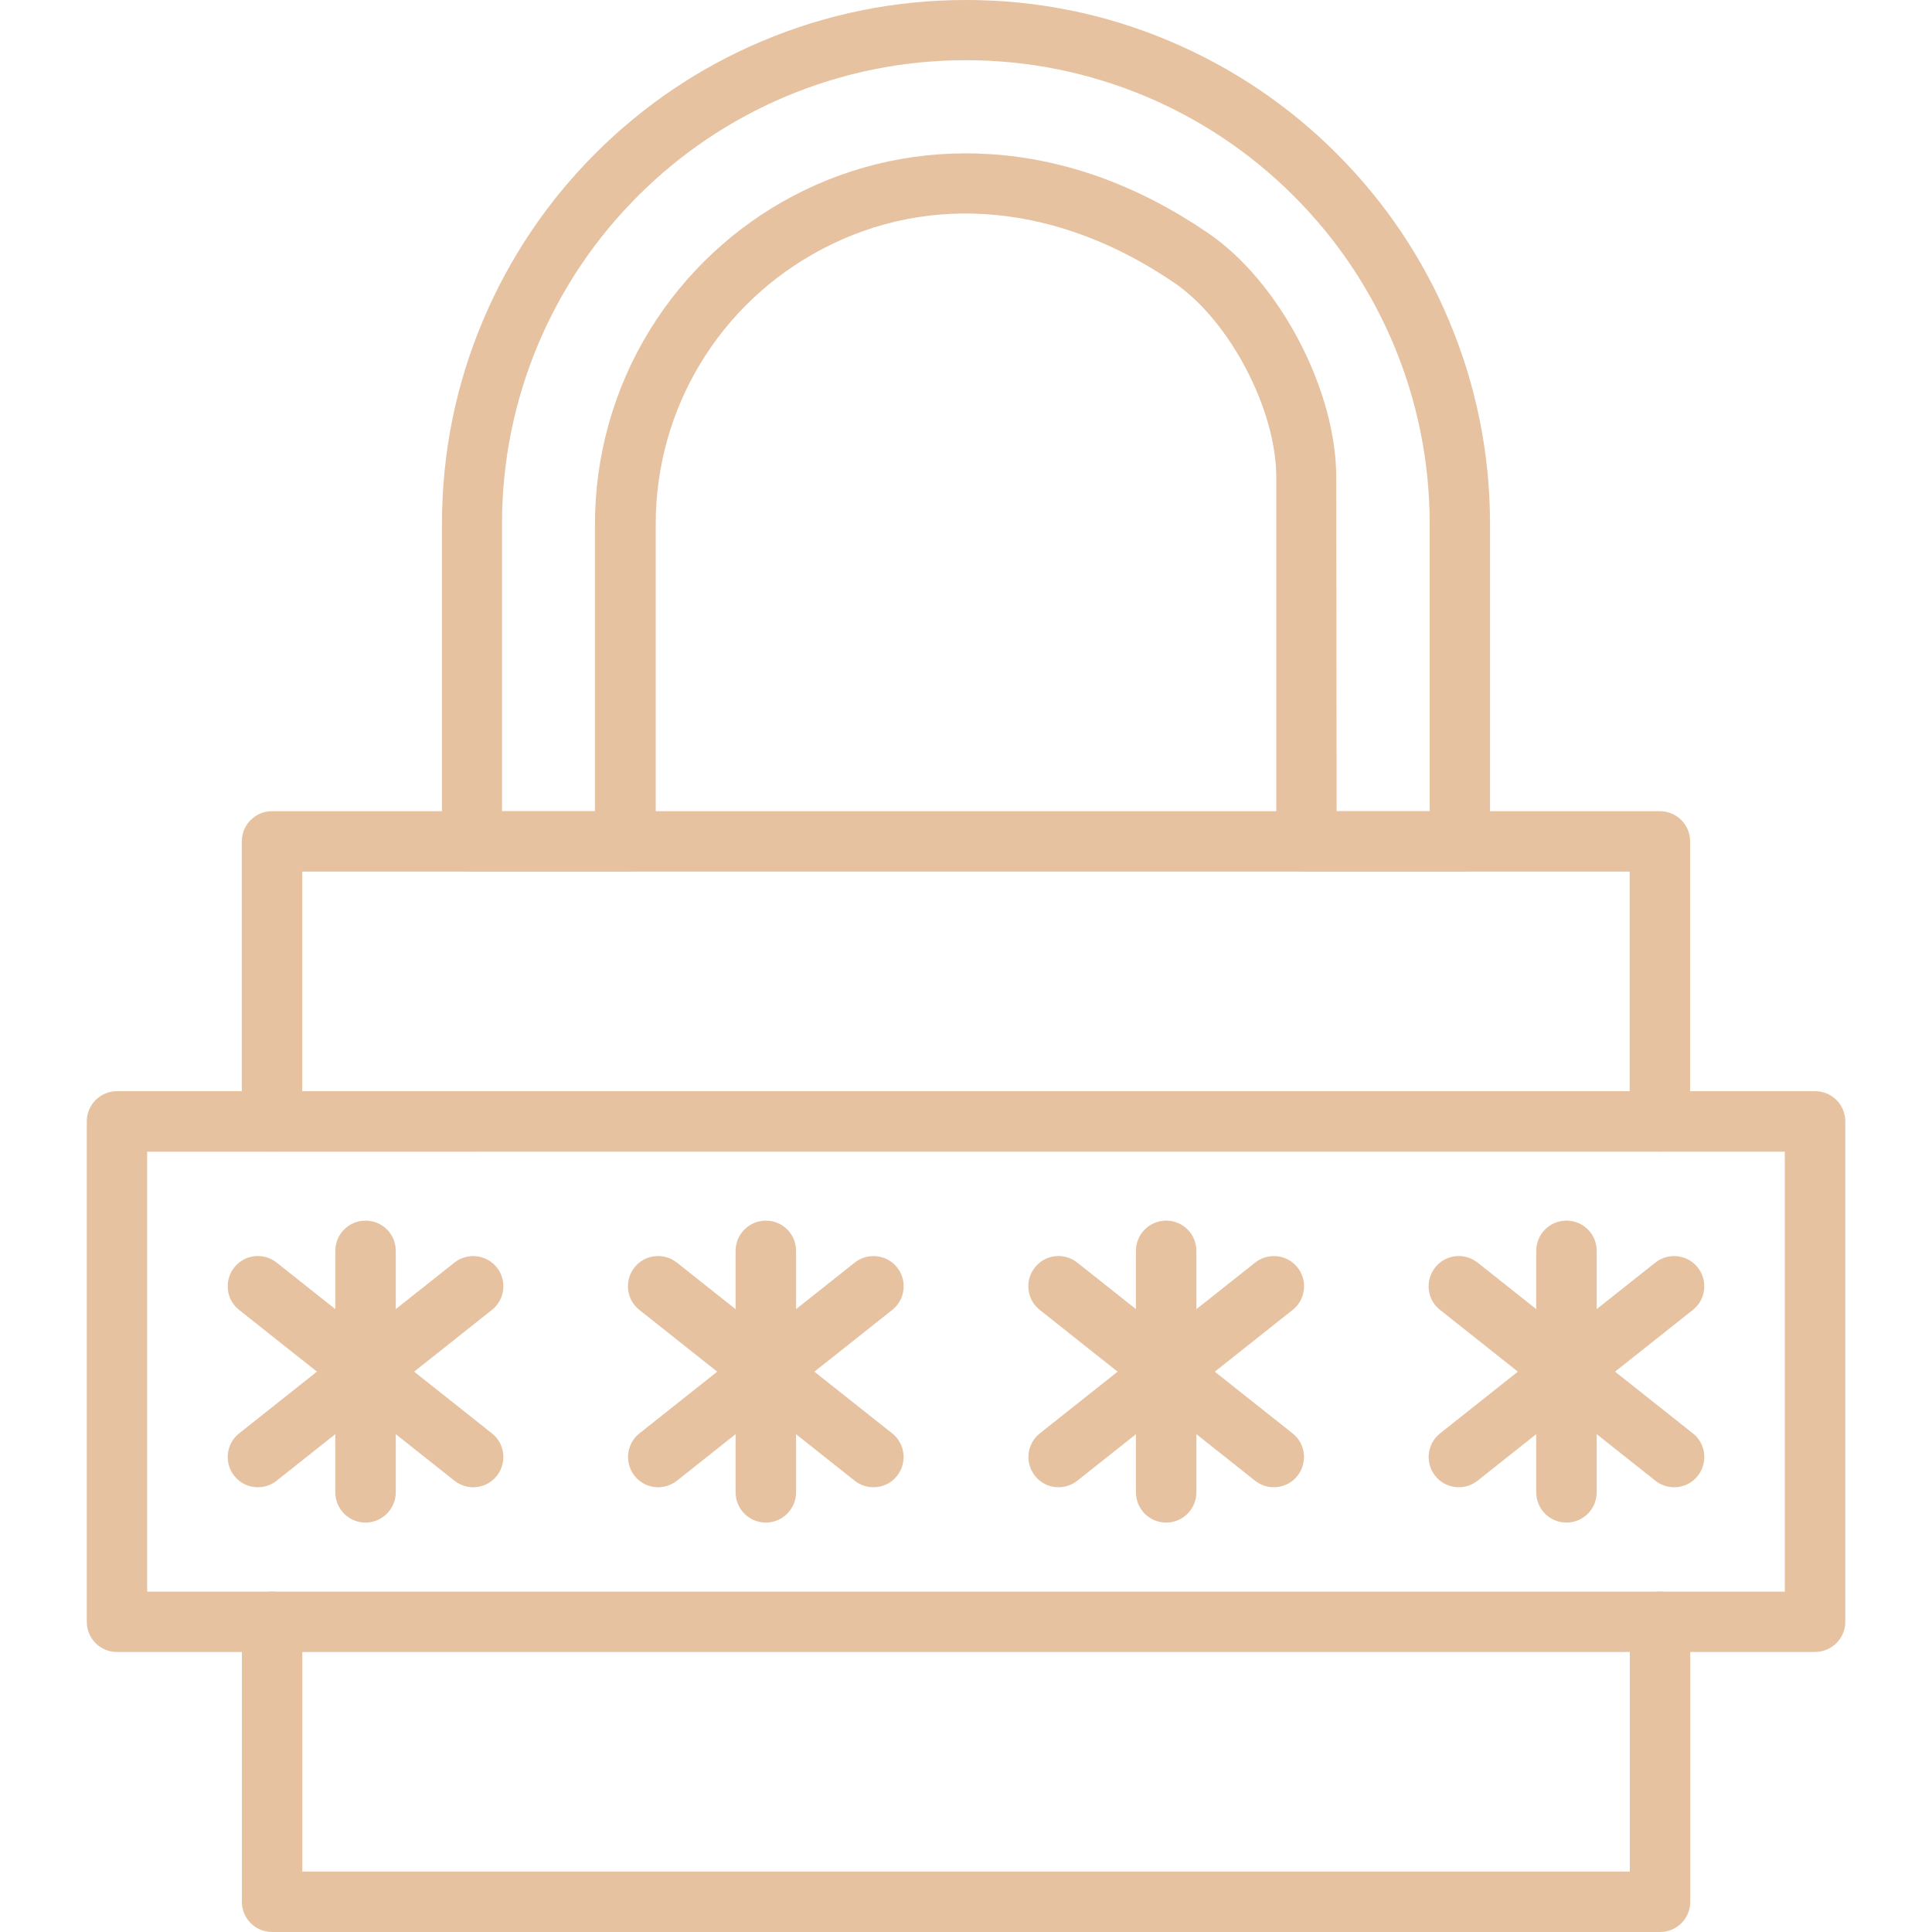
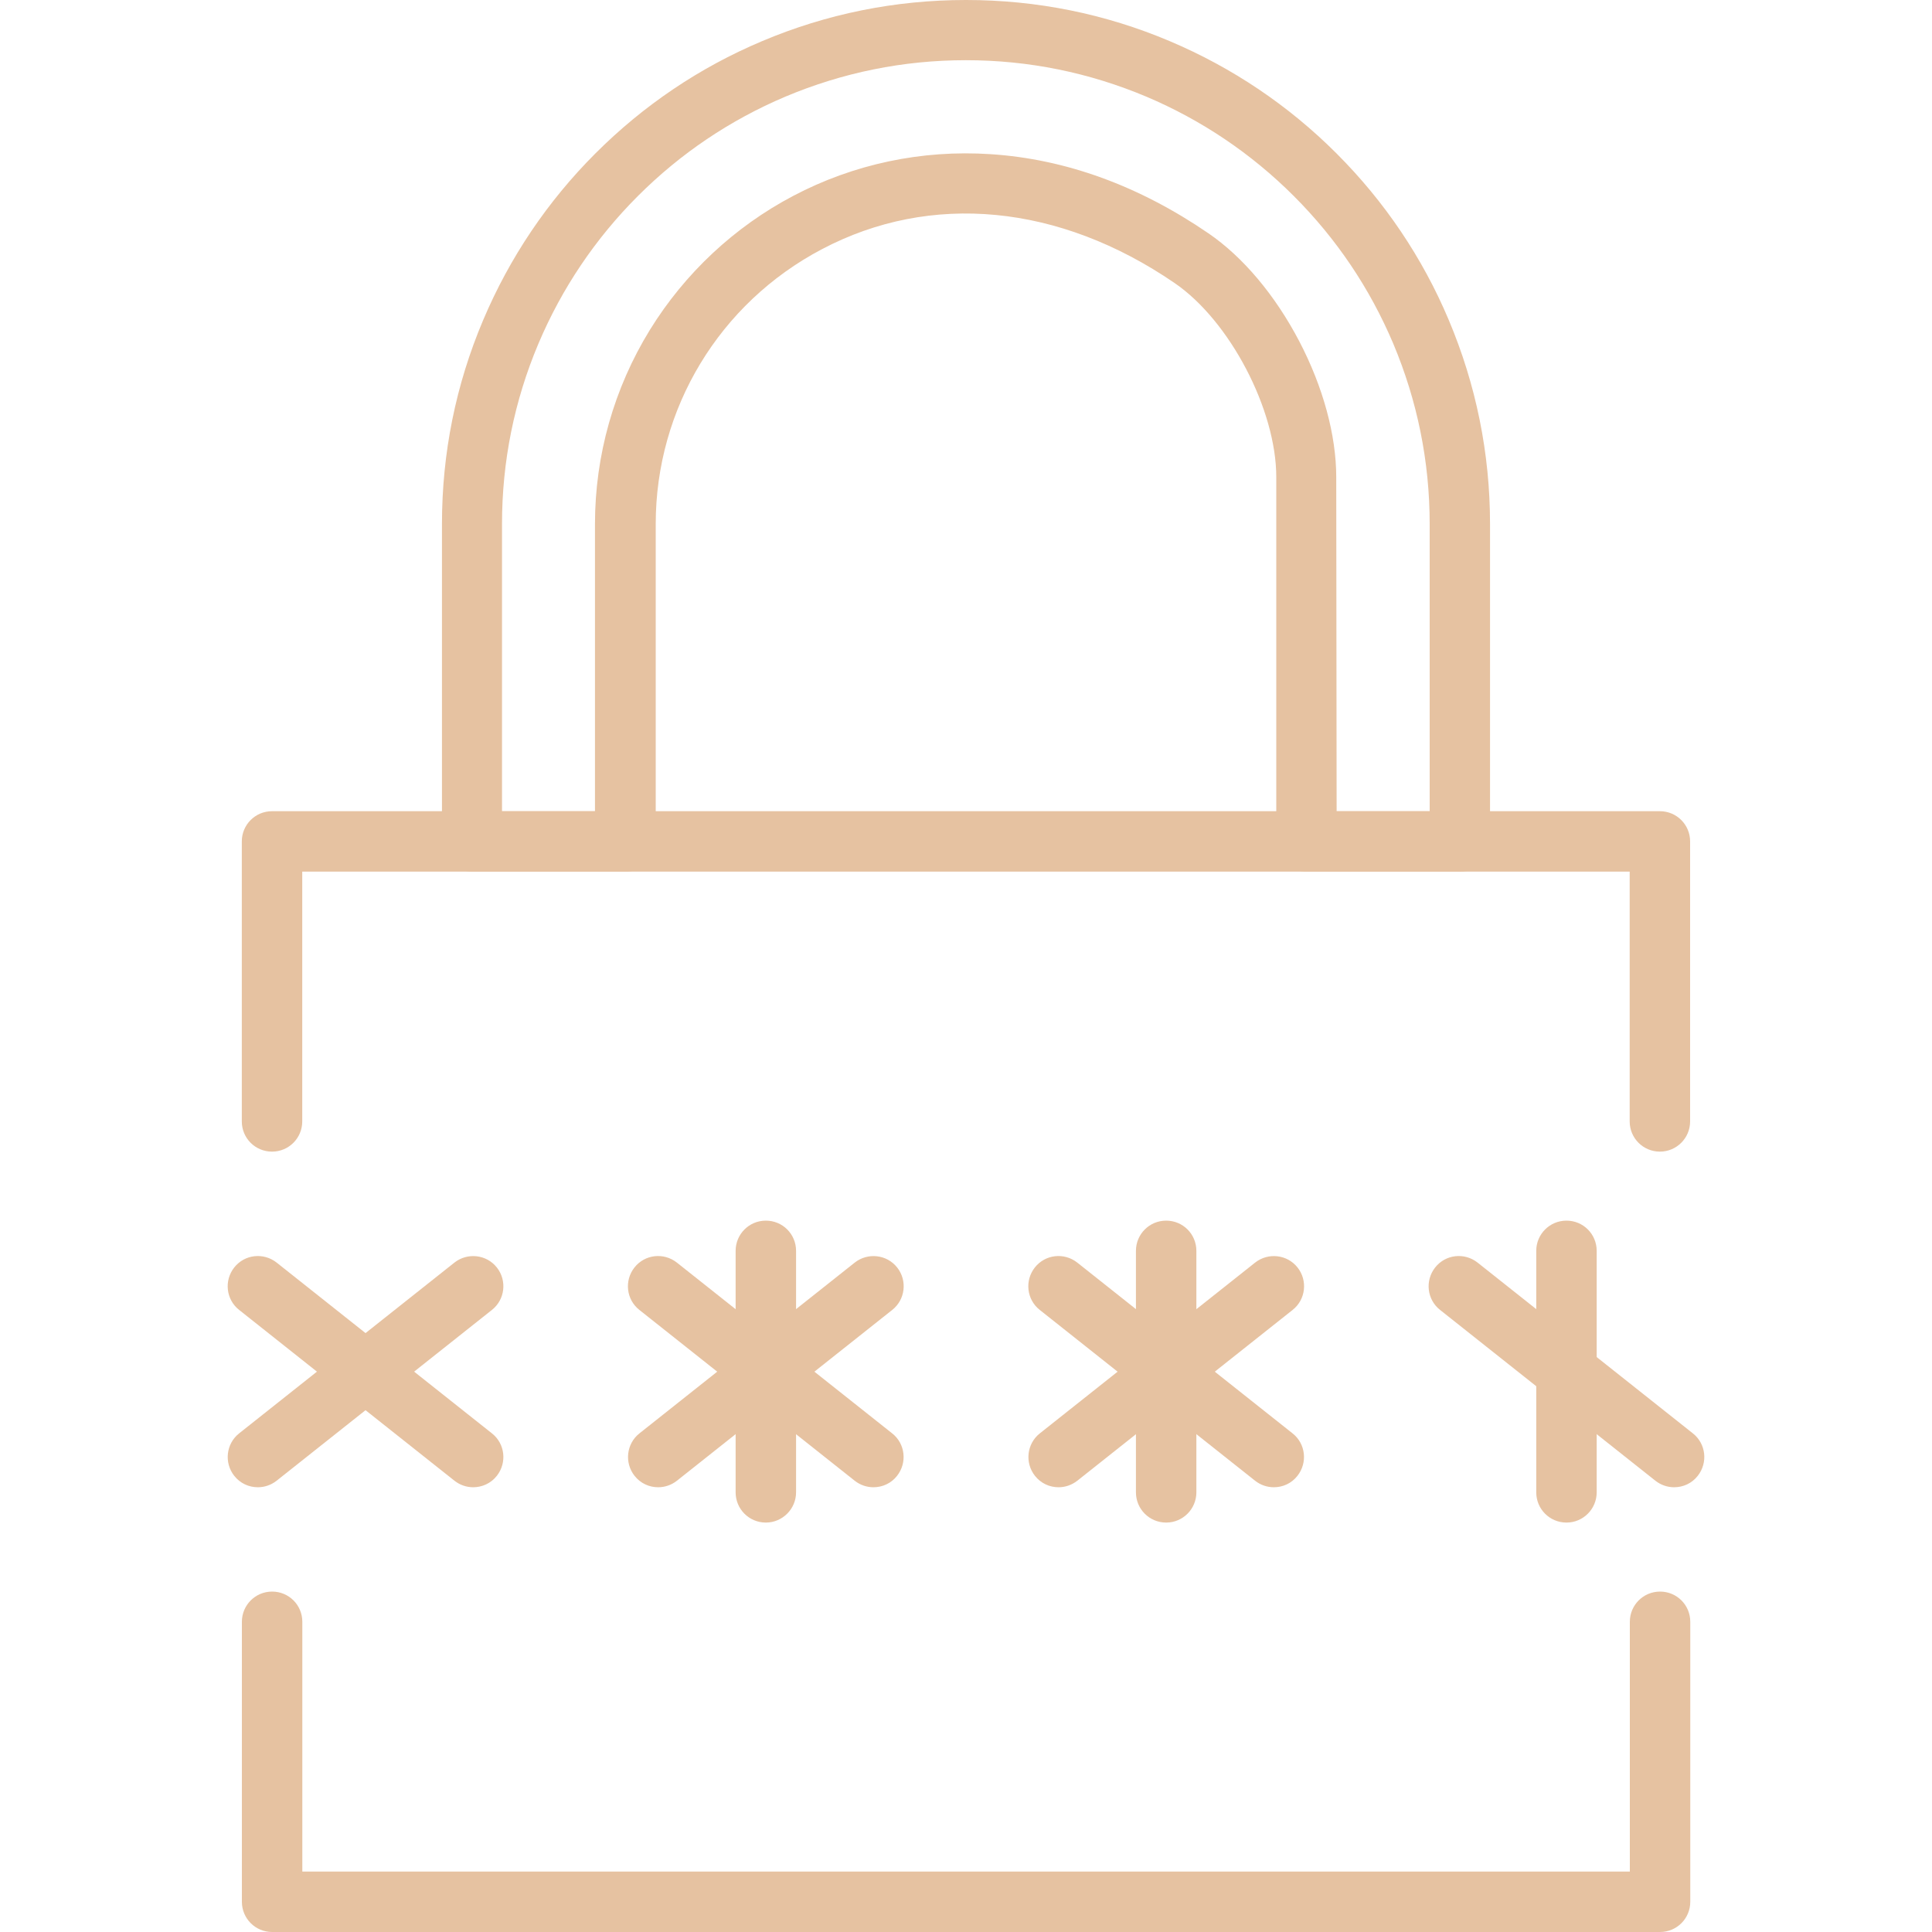
<svg xmlns="http://www.w3.org/2000/svg" id="Calque_1" viewBox="0 0 250 250">
  <path d="m214.79,149.02c-2.16,0-3.91-1.74-3.91-3.91v-32.32H39.11v32.32c0,2.16-1.74,3.91-3.91,3.91s-3.91-1.74-3.91-3.91v-36.23c0-2.16,1.74-3.91,3.91-3.91h179.59c2.16,0,3.91,1.74,3.91,3.91v36.23c0,2.15-1.74,3.91-3.91,3.91Z" style="fill:#e6c2a1;" />
  <path d="m214.79,250H35.21c-2.16,0-3.91-1.74-3.91-3.91v-36.23c0-2.16,1.74-3.91,3.91-3.91s3.91,1.74,3.91,3.91v32.32h171.78v-32.32c0-2.16,1.74-3.91,3.91-3.91s3.91,1.74,3.91,3.91v36.23c0,2.16-1.74,3.91-3.91,3.91Z" style="fill:#e6c2a1;" />
  <path d="m188.9,112.79h-19.84c-2.16,0-3.91-1.74-3.91-3.91v-47.14c0-8.74-6.02-20.23-13.15-25.11-14.91-10.22-31.56-11.82-45.65-4.38-13.26,6.98-21.5,20.61-21.5,35.55v41.08c0,2.16-1.74,3.91-3.91,3.91h-19.84c-2.16,0-3.91-1.74-3.91-3.91v-41.08c0-9.15,1.79-18.03,5.34-26.4,3.42-8.07,8.3-15.33,14.52-21.55,6.22-6.22,13.48-11.12,21.55-14.52C106.97,1.79,115.85,0,125,0s18.03,1.79,26.4,5.34c8.07,3.42,15.33,8.3,21.55,14.52s11.12,13.48,14.52,21.55c3.53,8.37,5.34,17.25,5.34,26.4v41.08c0,2.15-1.74,3.91-3.91,3.91Zm-15.93-7.81h12.03v-37.17c0-8.09-1.6-15.95-4.72-23.36-3.03-7.15-7.34-13.56-12.86-19.08-5.5-5.5-11.93-9.83-19.08-12.86-7.41-3.12-15.25-4.72-23.36-4.72s-15.95,1.6-23.36,4.72c-7.15,3.03-13.56,7.34-19.08,12.86-5.5,5.5-9.83,11.93-12.86,19.08-3.13,7.41-4.72,15.25-4.72,23.36v37.17h12.03v-37.17c0-8.89,2.46-17.58,7.11-25.13,4.52-7.32,10.94-13.33,18.54-17.33,7.81-4.12,16.63-5.99,25.54-5.4,9.72.63,19.21,4.09,28.19,10.24,4.48,3.06,8.64,8.02,11.75,13.96,3.09,5.91,4.79,12.17,4.79,17.59l.05,43.25Z" style="fill:#e6c2a1;" />
-   <path d="m234.86,213.77H15.14c-2.16,0-3.91-1.74-3.91-3.91v-64.75c0-2.16,1.74-3.91,3.91-3.91h219.73c2.16,0,3.91,1.74,3.91,3.91v64.76c0,2.15-1.76,3.89-3.91,3.89Zm-215.82-7.81h211.91v-56.93H19.04v56.93Z" style="fill:#e6c2a1;" />
-   <path d="m47.3,197.02c-2.16,0-3.91-1.74-3.91-3.91v-31.25c0-2.16,1.74-3.91,3.91-3.91s3.91,1.74,3.91,3.91v31.25c0,2.15-1.76,3.91-3.91,3.91Z" style="fill:#e6c2a1;" />
  <path d="m33.37,192.45c-1.16,0-2.29-.5-3.06-1.48-1.33-1.69-1.06-4.15.63-5.49l27.86-22.1c1.69-1.33,4.15-1.06,5.49.63s1.06,4.15-.63,5.49l-27.86,22.1c-.72.57-1.58.85-2.43.85Z" style="fill:#e6c2a1;" />
  <path d="m61.23,192.45c-.85,0-1.71-.28-2.43-.85l-27.86-22.1c-1.69-1.33-1.97-3.79-.63-5.49s3.79-1.97,5.49-.63l27.86,22.1c1.69,1.33,1.97,3.79.63,5.49-.76.98-1.92,1.48-3.06,1.48Z" style="fill:#e6c2a1;" />
  <path d="m99.1,197.02c-2.16,0-3.91-1.74-3.91-3.91v-31.25c0-2.16,1.74-3.91,3.91-3.91s3.91,1.74,3.91,3.91v31.25c0,2.15-1.76,3.91-3.91,3.91Z" style="fill:#e6c2a1;" />
  <path d="m85.17,192.45c-1.16,0-2.29-.5-3.06-1.48-1.33-1.69-1.06-4.15.63-5.49l27.86-22.1c1.69-1.33,4.15-1.06,5.49.63s1.06,4.15-.63,5.49l-27.86,22.1c-.72.57-1.58.85-2.43.85Z" style="fill:#e6c2a1;" />
  <path d="m113.02,192.45c-.85,0-1.71-.28-2.43-.85l-27.86-22.1c-1.69-1.33-1.97-3.79-.63-5.49s3.79-1.97,5.49-.63l27.86,22.1c1.69,1.33,1.97,3.79.63,5.49-.76.98-1.9,1.48-3.06,1.48Z" style="fill:#e6c2a1;" />
  <path d="m150.9,197.02c-2.16,0-3.91-1.74-3.91-3.91v-31.25c0-2.16,1.74-3.91,3.91-3.91s3.91,1.74,3.91,3.91v31.25c0,2.15-1.74,3.91-3.91,3.91Z" style="fill:#e6c2a1;" />
  <path d="m136.98,192.45c-1.16,0-2.29-.5-3.06-1.48-1.33-1.69-1.06-4.15.63-5.49l27.86-22.1c1.69-1.33,4.15-1.06,5.49.63s1.06,4.15-.63,5.49l-27.86,22.1c-.73.57-1.58.85-2.43.85h0Z" style="fill:#e6c2a1;" />
  <path d="m164.83,192.45c-.85,0-1.71-.28-2.43-.85l-27.86-22.1c-1.69-1.33-1.97-3.79-.63-5.49s3.79-1.97,5.49-.63l27.86,22.1c1.69,1.33,1.97,3.79.63,5.49-.76.98-1.9,1.48-3.06,1.48h0Z" style="fill:#e6c2a1;" />
  <path d="m202.7,197.02c-2.16,0-3.91-1.74-3.91-3.91v-31.25c0-2.16,1.74-3.91,3.91-3.91s3.91,1.74,3.91,3.91v31.25c0,2.15-1.74,3.91-3.91,3.91Z" style="fill:#e6c2a1;" />
-   <path d="m188.77,192.45c-1.16,0-2.29-.5-3.06-1.48-1.33-1.69-1.06-4.15.63-5.49l27.86-22.1c1.69-1.33,4.15-1.06,5.49.63,1.33,1.69,1.06,4.15-.63,5.49l-27.86,22.1c-.72.57-1.56.85-2.43.85h0Z" style="fill:#e6c2a1;" />
-   <path d="m216.63,192.45c-.85,0-1.71-.28-2.43-.85l-27.86-22.1c-1.69-1.33-1.97-3.79-.63-5.49s3.79-1.97,5.49-.63l27.86,22.1c1.69,1.33,1.97,3.79.63,5.49-.76.98-1.9,1.48-3.06,1.48h0Z" style="fill:#e6c2a1;" />
+   <path d="m216.63,192.45c-.85,0-1.71-.28-2.43-.85l-27.86-22.1c-1.69-1.33-1.97-3.79-.63-5.49s3.79-1.97,5.49-.63l27.86,22.1c1.69,1.33,1.97,3.79.63,5.49-.76.98-1.9,1.48-3.06,1.48Z" style="fill:#e6c2a1;" />
</svg>